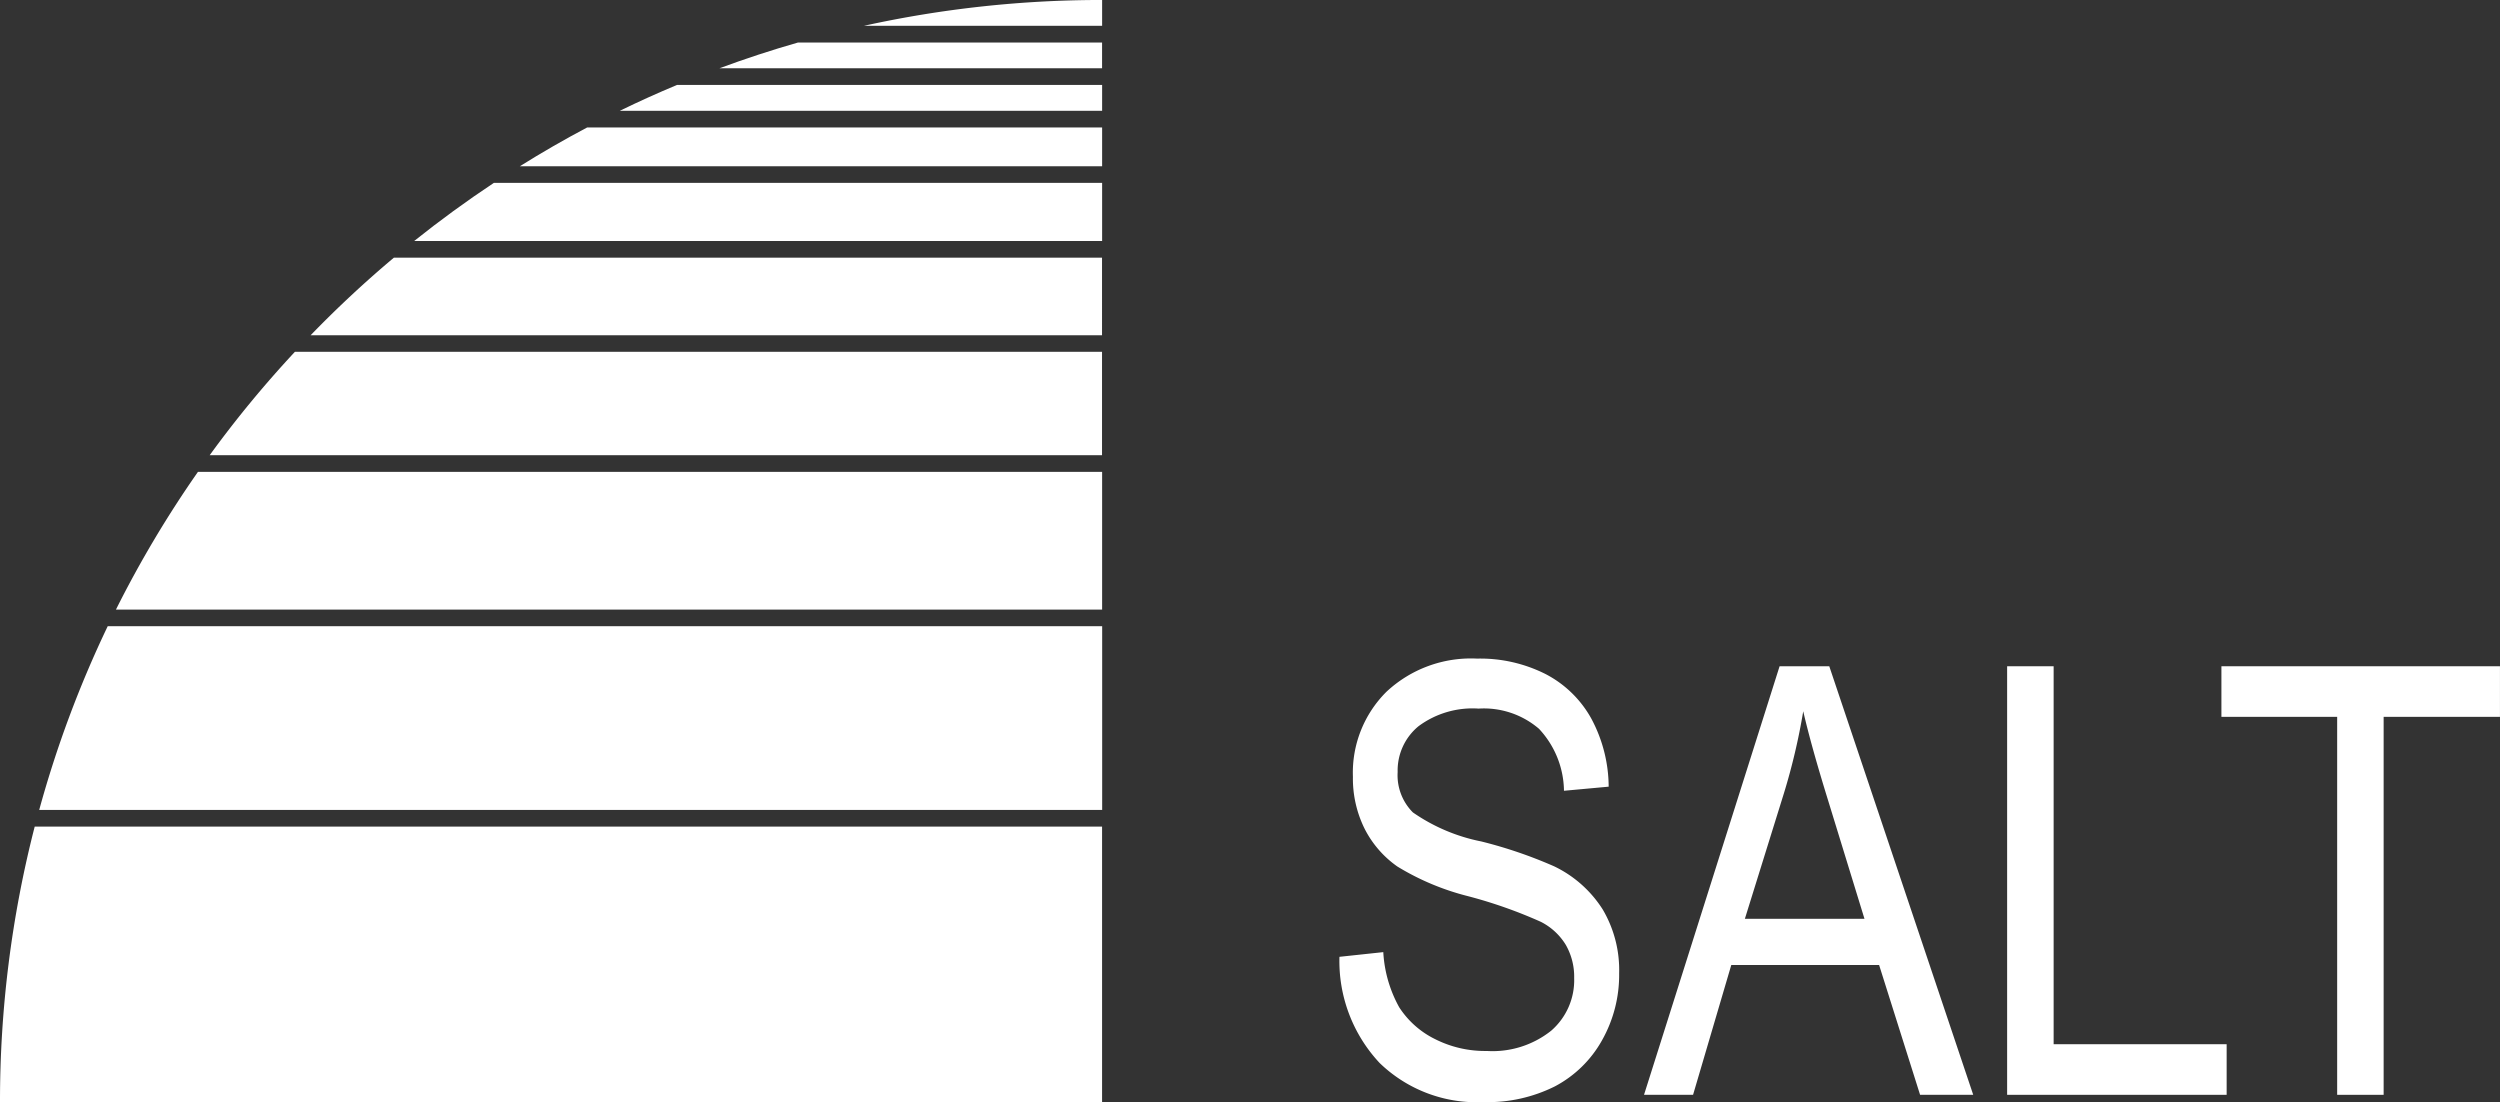
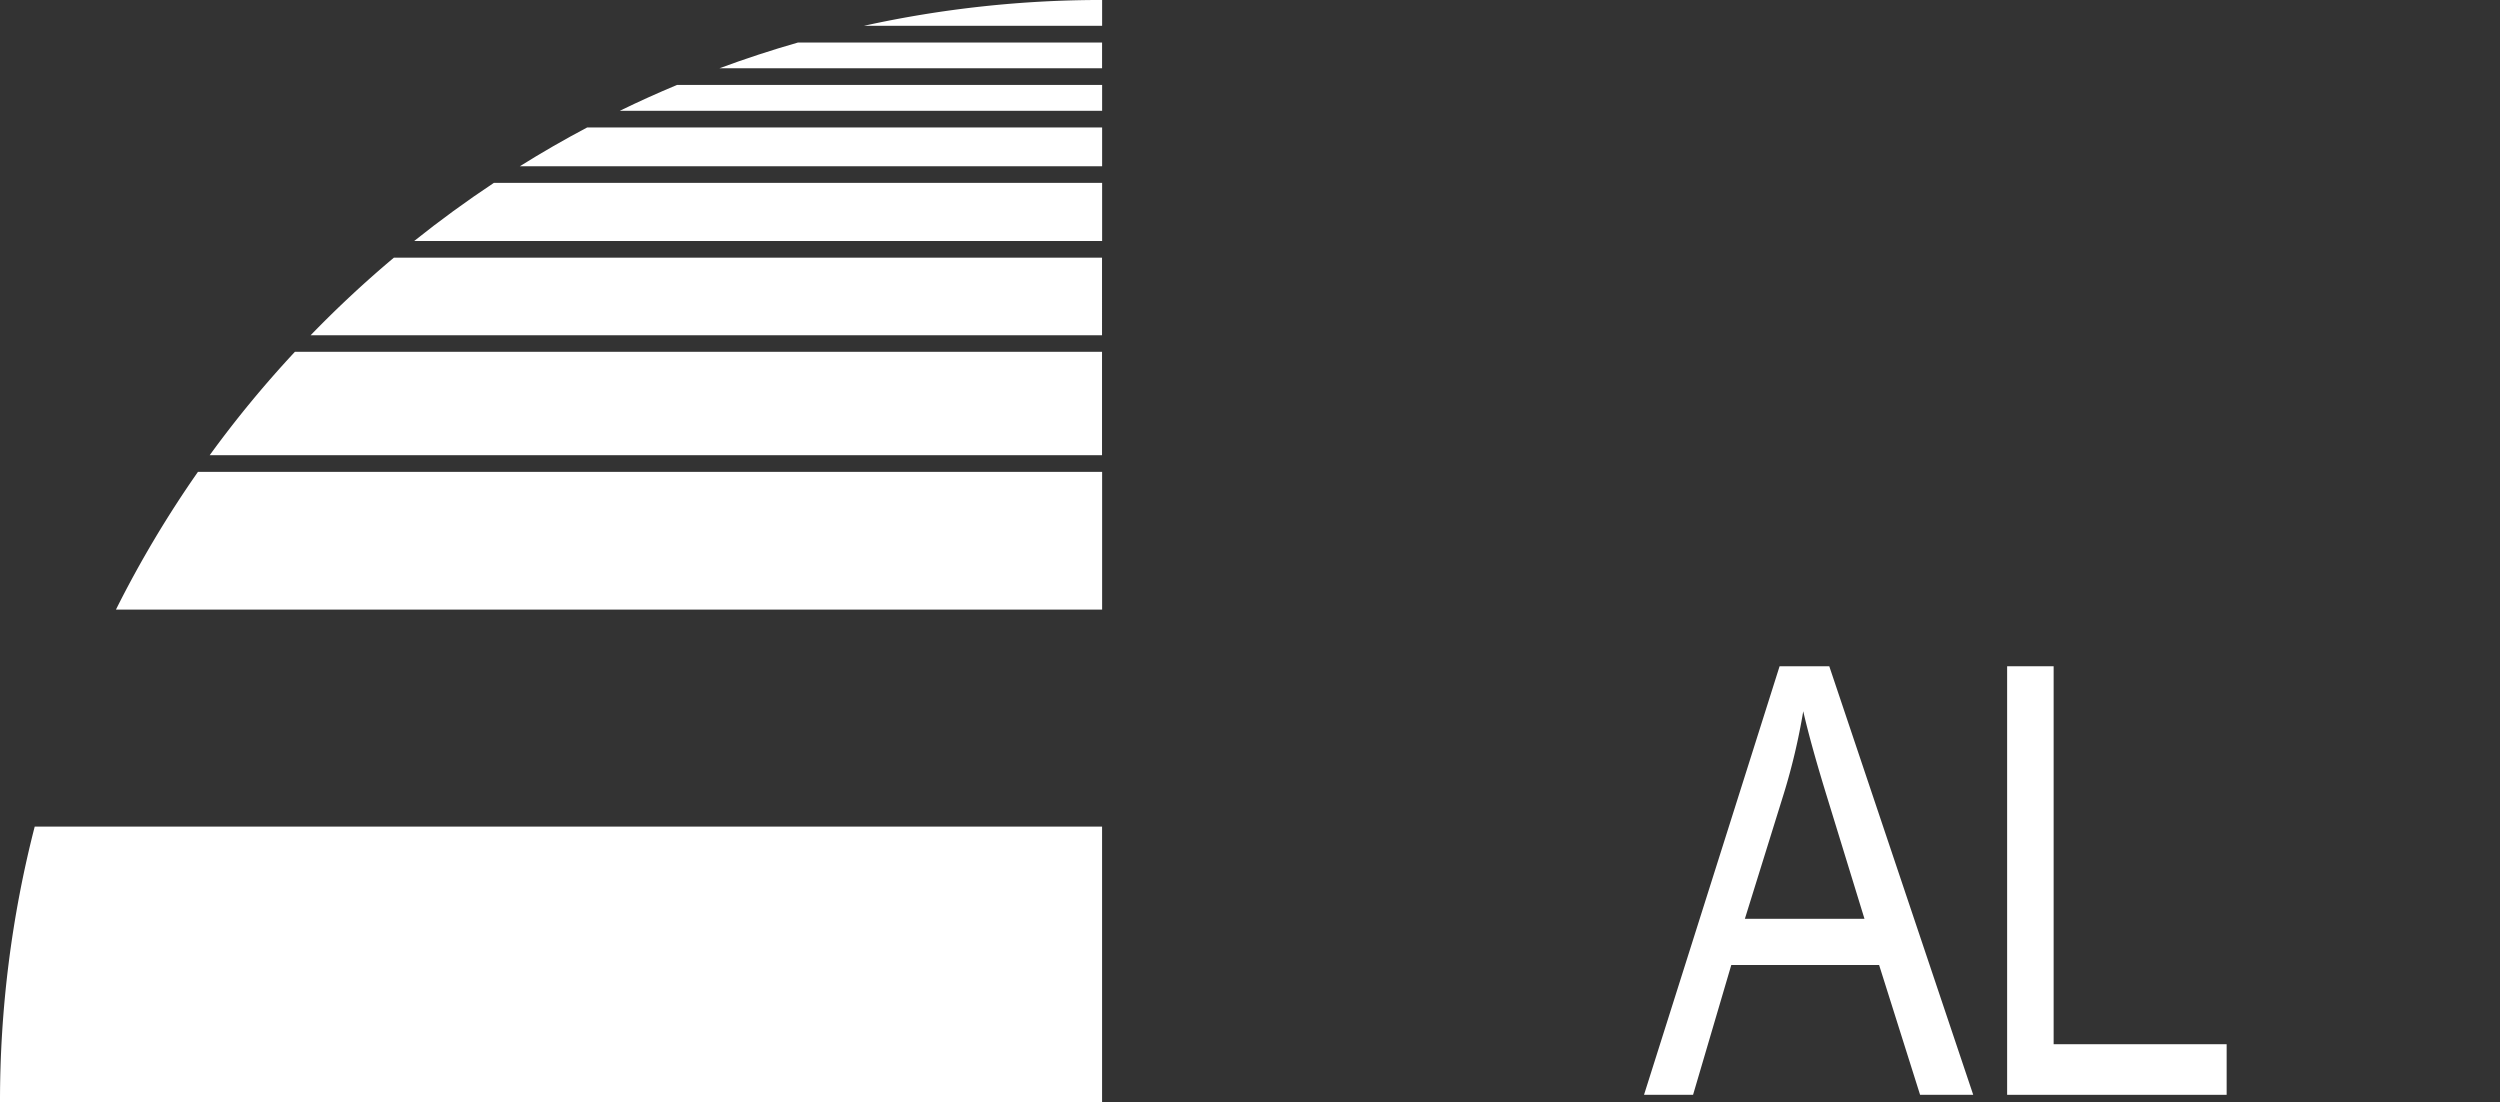
<svg xmlns="http://www.w3.org/2000/svg" id="salt" width="152.576" height="67.263" viewBox="0 0 152.576 67.263">
  <rect x="0" y="0" width="152.576" height="67.263" fill="#333333" stroke="none" />
  <defs>
    <clipPath id="clip-path">
      <rect id="Rettangolo_11990" data-name="Rettangolo 11990" width="152.576" height="67.263" fill="#fff" />
    </clipPath>
  </defs>
  <g id="Raggruppa_9213" data-name="Raggruppa 9213" transform="translate(0 0)" clip-path="url(#clip-path)">
    <path id="Tracciato_4743" data-name="Tracciato 4743" d="M6.226,9.9h48.3V5.165H11.308A67.269,67.269,0,0,0,6.226,9.9" transform="translate(12.731 10.561)" fill="#fff" />
    <path id="Tracciato_4744" data-name="Tracciato 4744" d="M0,33.385H67.26V16.568H2.119A67.366,67.366,0,0,0,0,33.385" transform="translate(0 33.878)" fill="#fff" />
-     <path id="Tracciato_4745" data-name="Tracciato 4745" d="M.786,23.763H65.659V12.552H4.967A66.889,66.889,0,0,0,.786,23.763" transform="translate(1.607 25.666)" fill="#fff" />
    <path id="Tracciato_4746" data-name="Tracciato 4746" d="M2.324,17.865H62.511V9.458H7.33a66.875,66.875,0,0,0-5.006,8.407" transform="translate(4.752 19.339)" fill="#fff" />
    <path id="Tracciato_4747" data-name="Tracciato 4747" d="M4.2,13.361H58.659V7.052H9.4A67.2,67.2,0,0,0,4.2,13.361" transform="translate(8.598 14.419)" fill="#fff" />
    <path id="Tracciato_4748" data-name="Tracciato 4748" d="M50.287,7.215V3.665H13.168Q10.656,5.332,8.3,7.215Z" transform="translate(16.976 7.494)" fill="#fff" />
    <path id="Tracciato_4749" data-name="Tracciato 4749" d="M10.419,4.924H45.958V2.555H14.53q-2.1,1.11-4.111,2.369" transform="translate(21.305 5.224)" fill="#fff" />
    <path id="Tracciato_4750" data-name="Tracciato 4750" d="M12.426,3.278H41.854V1.7H15.909q-1.763.735-3.483,1.574" transform="translate(25.409 3.484)" fill="#fff" />
    <path id="Tracciato_4751" data-name="Tracciato 4751" d="M14.417,2.423H37.78V.852H19.225q-2.443.7-4.808,1.577" transform="translate(29.48 1.742)" fill="#fff" />
    <path id="Tracciato_4752" data-name="Tracciato 4752" d="M17.315,1.577H31.857V0A67.512,67.512,0,0,0,17.315,1.577" transform="translate(35.406 -0.001)" fill="#fff" />
-     <path id="Tracciato_4753" data-name="Tracciato 4753" d="M26.848,31.4l2.676-.286a7.8,7.8,0,0,0,.971,3.365,5.483,5.483,0,0,0,2.168,1.933,6.762,6.762,0,0,0,3.176.734,5.744,5.744,0,0,0,3.934-1.239,4.08,4.08,0,0,0,1.4-3.212,3.906,3.906,0,0,0-.508-2.019,3.775,3.775,0,0,0-1.535-1.416A28.618,28.618,0,0,0,34.7,27.7a15.522,15.522,0,0,1-4.318-1.812,6.292,6.292,0,0,1-2-2.308,6.894,6.894,0,0,1-.712-3.167,6.957,6.957,0,0,1,2.049-5.191A7.549,7.549,0,0,1,35.252,13.2a8.851,8.851,0,0,1,4.184.947,6.73,6.73,0,0,1,2.783,2.713,8.877,8.877,0,0,1,1.06,4.156l-2.728.25a5.636,5.636,0,0,0-1.525-3.782,5.167,5.167,0,0,0-3.684-1.233,5.525,5.525,0,0,0-3.675,1.081A3.5,3.5,0,0,0,30.4,20.126a3.213,3.213,0,0,0,.929,2.46A11.086,11.086,0,0,0,35.5,24.358a27.555,27.555,0,0,1,4.458,1.522,7.19,7.19,0,0,1,2.96,2.634,7.274,7.274,0,0,1,1,3.894A8.114,8.114,0,0,1,42.87,36.5,7.059,7.059,0,0,1,40,39.305a9.167,9.167,0,0,1-4.36.962,8.52,8.52,0,0,1-6.342-2.39A9.1,9.1,0,0,1,26.848,31.4" transform="translate(54.899 26.995)" fill="#fff" />
    <path id="Tracciato_4754" data-name="Tracciato 4754" d="M32.953,39.507l8.273-26.152h3.033l8.784,26.152H49.8l-2.5-7.92H38.278l-2.332,7.92Zm6.154-10.739h7.3l-2.226-7.244Q43.149,18.19,42.669,16.1a38.54,38.54,0,0,1-1.175,4.994Z" transform="translate(67.383 27.308)" fill="#fff" />
    <path id="Tracciato_4755" data-name="Tracciato 4755" d="M40.231,39.51V13.355h2.838V36.422H53.628V39.51Z" transform="translate(82.265 27.307)" fill="#fff" />
-     <path id="Tracciato_4756" data-name="Tracciato 4756" d="M51.59,39.51V16.442H44.526V13.355h17v3.087h-7.1V39.51Z" transform="translate(91.048 27.307)" fill="#fff" />
  </g>
</svg>